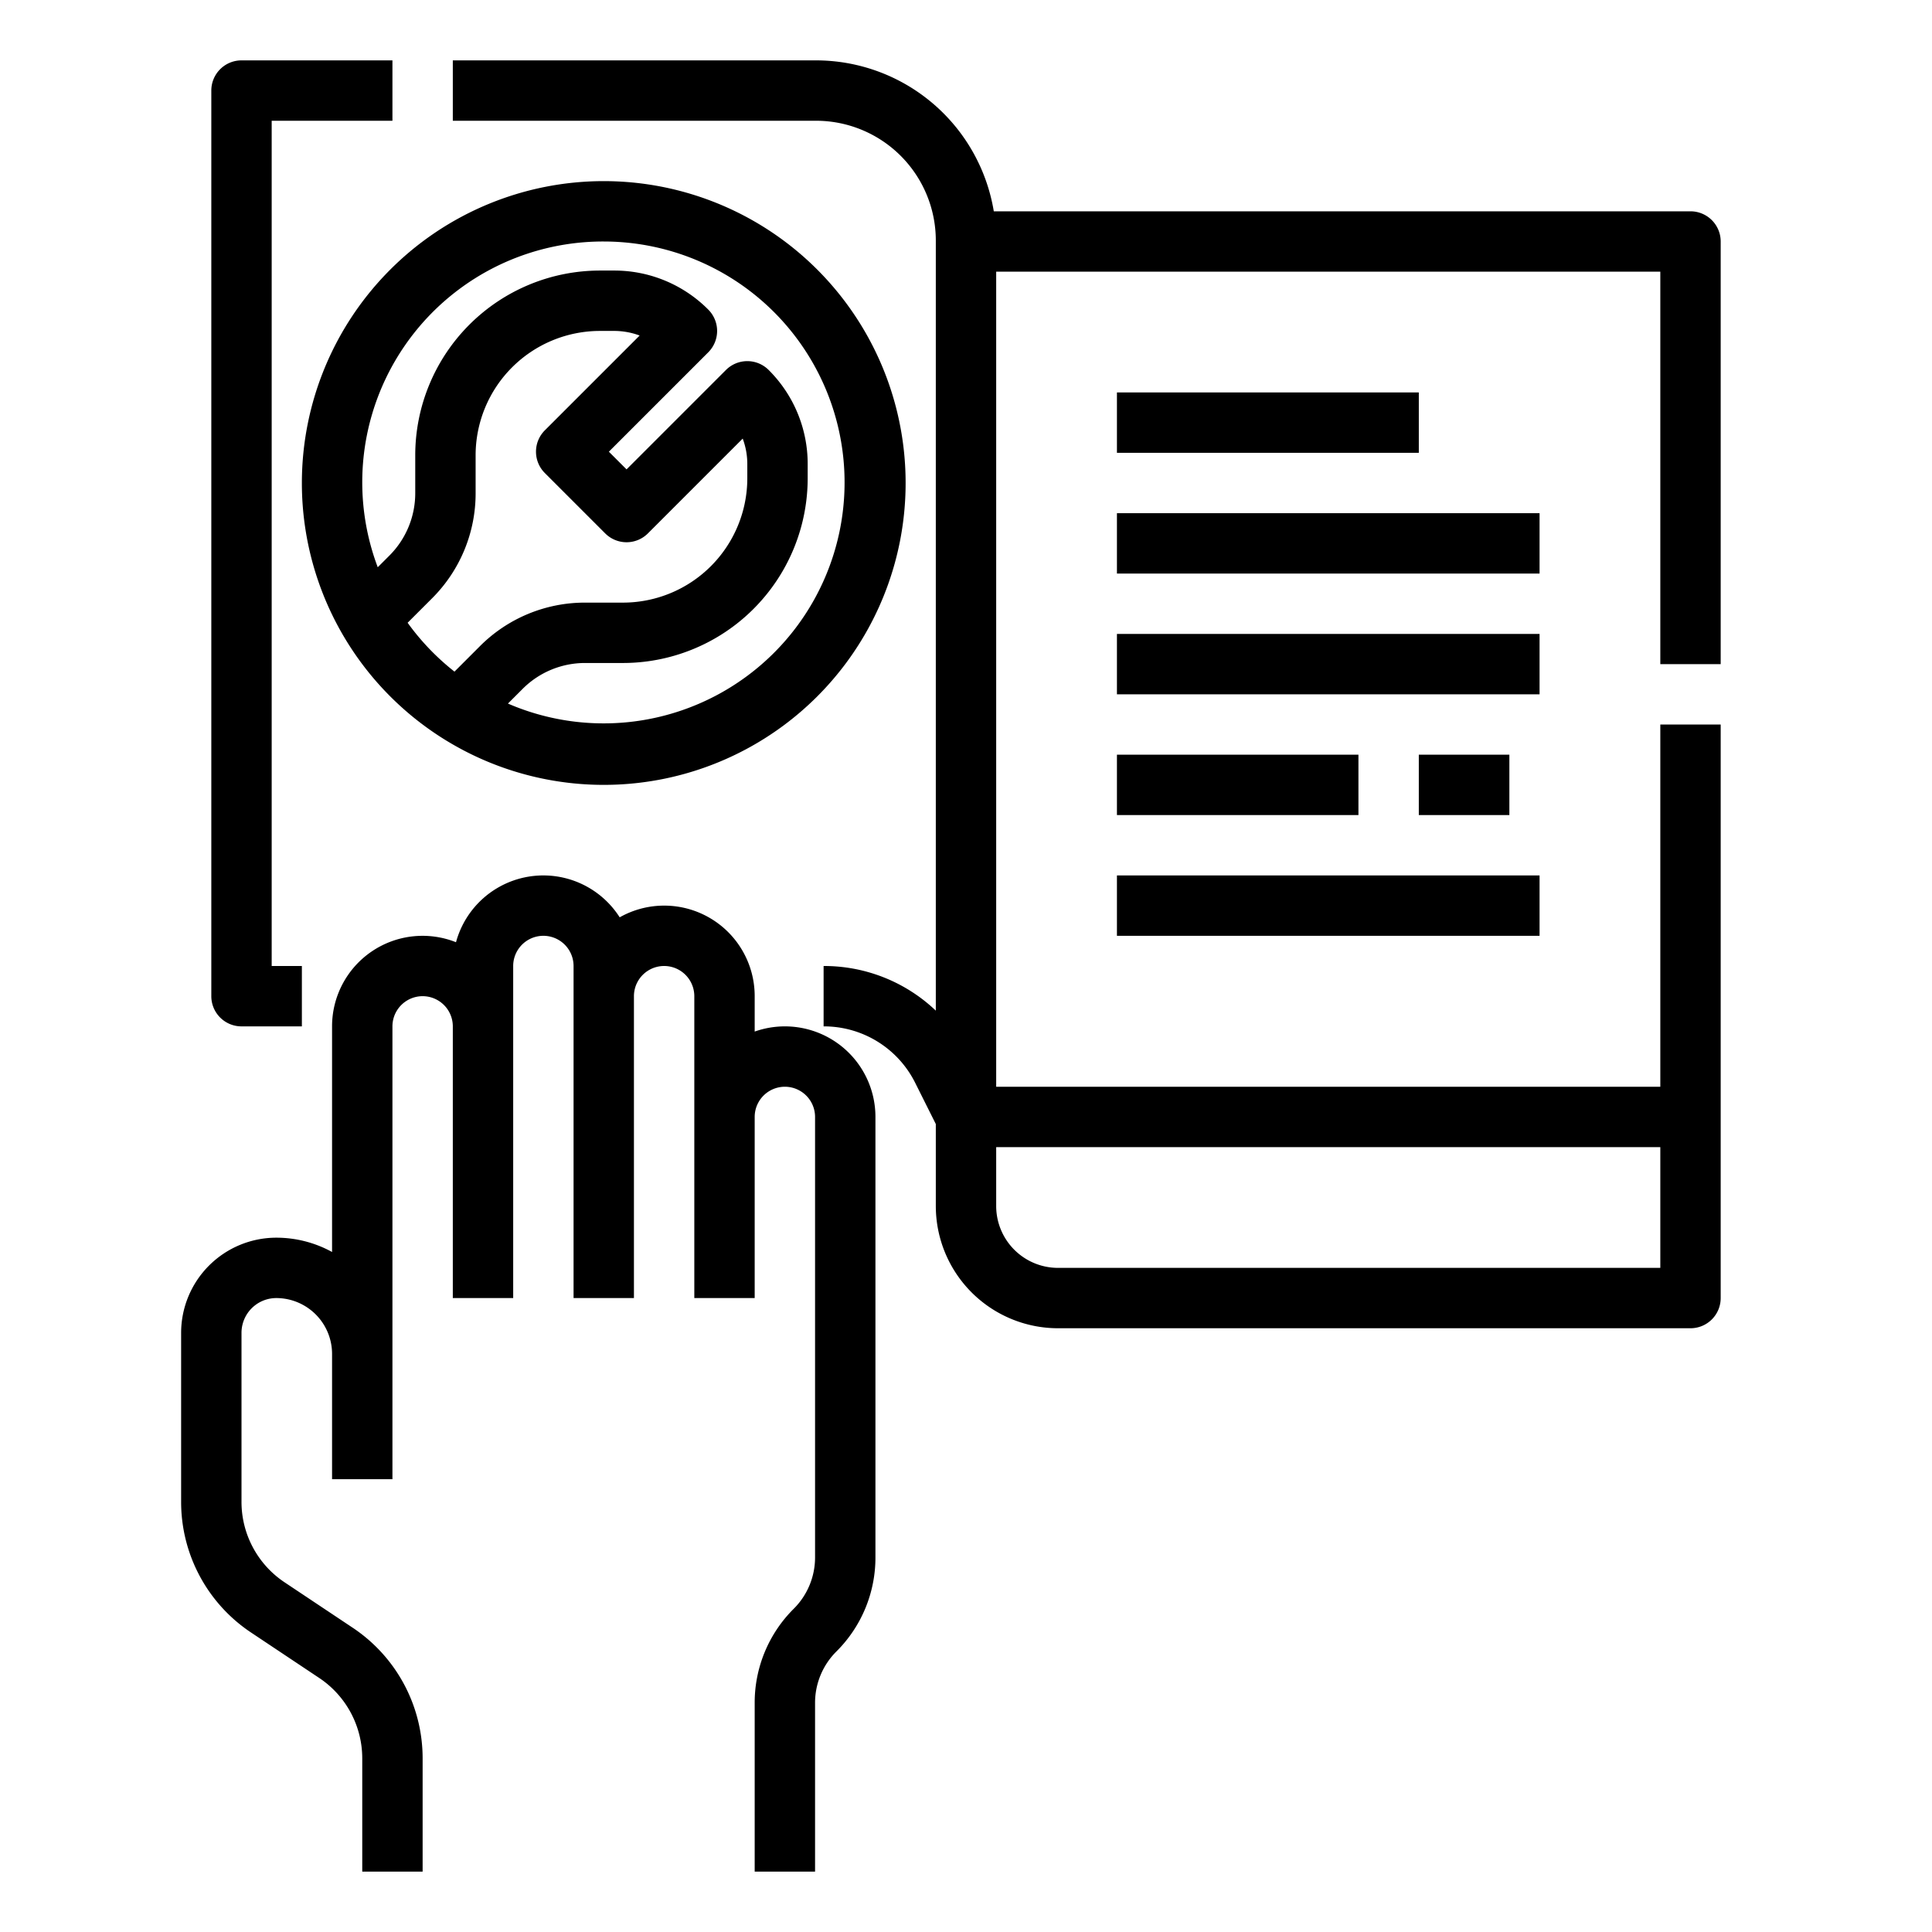
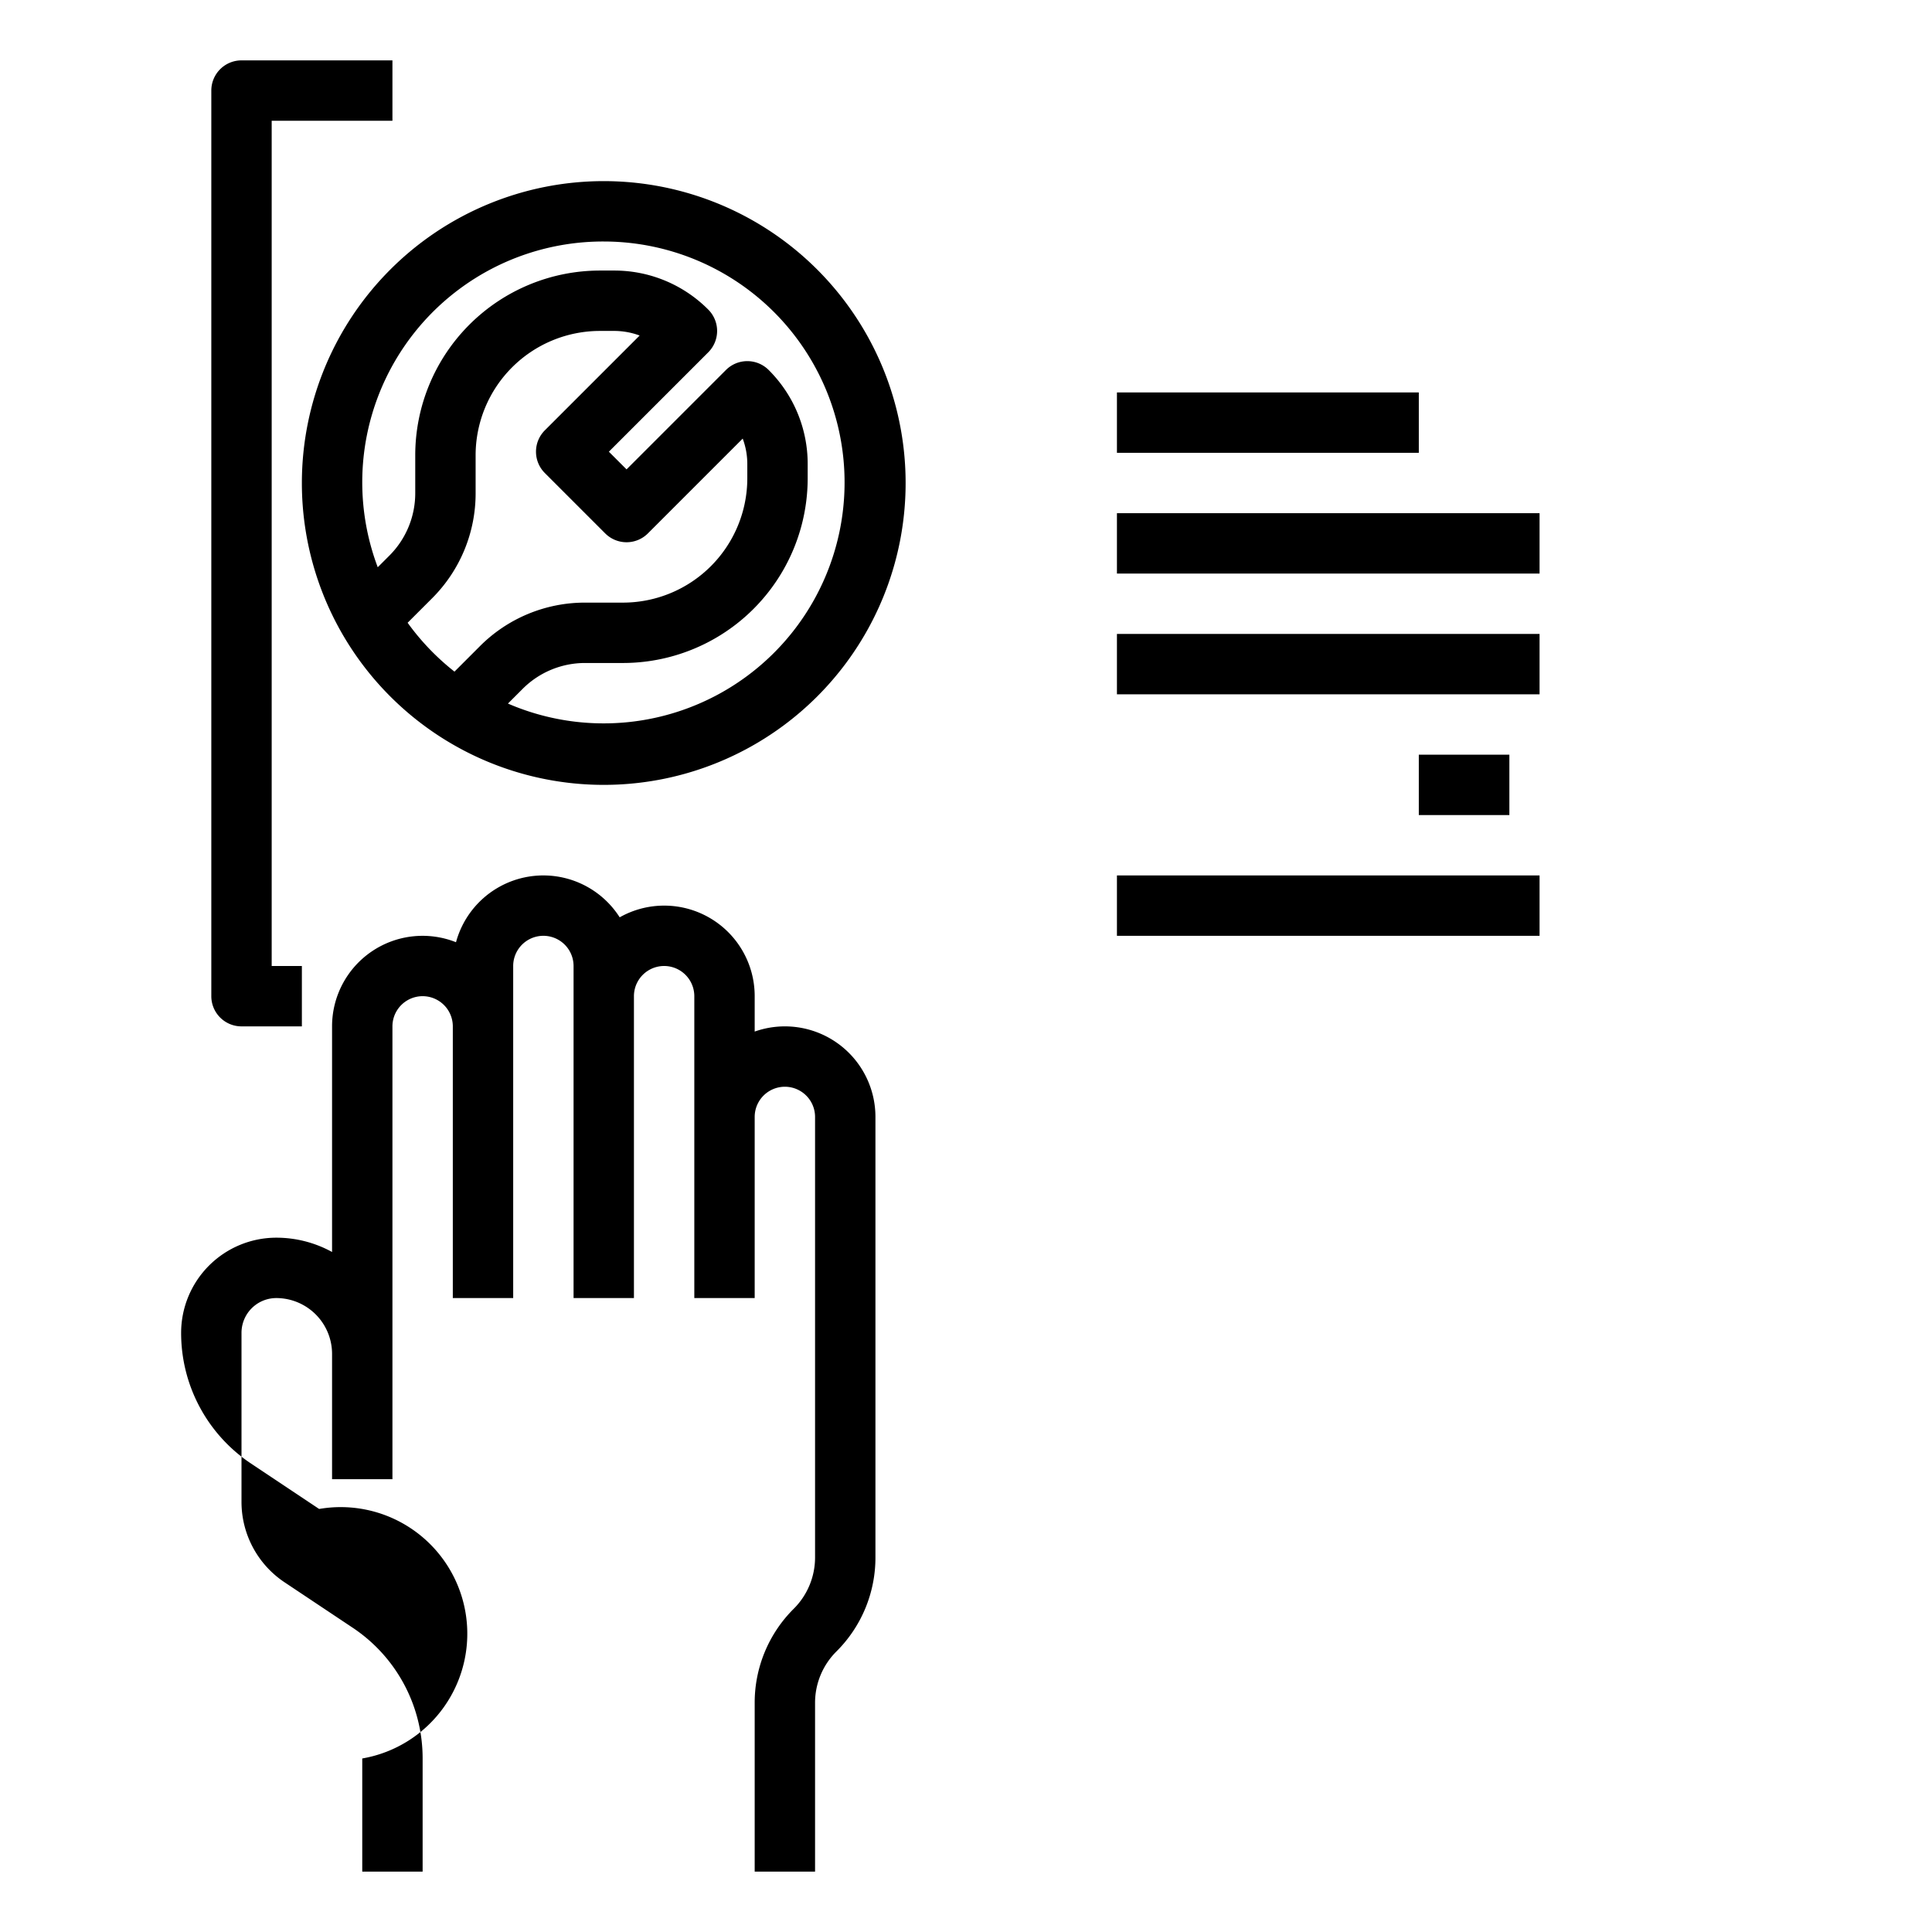
<svg xmlns="http://www.w3.org/2000/svg" id="outline" viewBox="0 0 512 512">
  <path d="M80,127.852A80,80,0,1,0,160,48,80.016,80.016,0,0,0,80,127.852Zm28.023,37.186,6.446-6.445a39.267,39.267,0,0,0,11.575-27.947v-9.972A32.971,32.971,0,0,1,159.015,87.7h3.715a19.314,19.314,0,0,1,6.782,1.219l-25.125,25.124a8,8,0,0,0,0,11.314l16,16a8,8,0,0,0,11.314,0l25.124-25.125a19.314,19.314,0,0,1,1.219,6.782v3.715A32.969,32.969,0,0,1,165.073,159.7H155.1a39.264,39.264,0,0,0-27.947,11.575l-6.711,6.712A64.411,64.411,0,0,1,108.023,165.038ZM160,64a63.852,63.852,0,1,1-25.39,122.452l3.859-3.859A23.36,23.36,0,0,1,155.1,175.7h9.972a48.97,48.97,0,0,0,48.971-48.971v-3.715A35.082,35.082,0,0,0,203.7,98.047a8,8,0,0,0-11.314,0l-26.343,26.344-4.687-4.687L187.7,93.361a8,8,0,0,0,0-11.313A35.08,35.08,0,0,0,162.73,71.7h-3.715a48.972,48.972,0,0,0-48.971,48.97v9.972a23.369,23.369,0,0,1-6.889,16.633l-3.049,3.05A63.809,63.809,0,0,1,160,64Z" />
  <path d="M56,24V264a8,8,0,0,0,8,8H80V256H72V32h32V16H64A8,8,0,0,0,56,24Z" />
-   <path d="M456,176V64a8,8,0,0,0-8-8H263.367a47.789,47.789,0,0,0-47.086-40H120V32h96.281A31.755,31.755,0,0,1,248,63.719V267.831A42.941,42.941,0,0,0,218.264,256v16a27.019,27.019,0,0,1,24.3,15.02L248,297.889v21.737A32.409,32.409,0,0,0,280.374,352H448a8,8,0,0,0,8-8V192H440v96H264V72H440V176ZM440,336H280.374A16.393,16.393,0,0,1,264,319.626V304H440Z" />
  <rect x="296" y="104" width="80" height="16" />
  <rect x="296" y="136" width="112" height="16" />
  <rect x="296" y="168" width="112" height="16" />
-   <rect x="296" y="200" width="64" height="16" />
  <rect x="376" y="200" width="24" height="16" />
  <rect x="296" y="232" width="112" height="16" />
-   <path d="M48,353.213v44.774a41.572,41.572,0,0,0,18.55,34.66l18.025,12.018A25.607,25.607,0,0,1,96,466.013V496h16V466.013a41.572,41.572,0,0,0-18.55-34.66L75.425,419.335A25.607,25.607,0,0,1,64,397.987V353.213A9.224,9.224,0,0,1,73.213,344,14.8,14.8,0,0,1,88,358.787V392h16V272a8,8,0,0,1,16,0v72h16V256a8,8,0,0,1,16,0v88h16V264a8,8,0,0,1,16,0v80h16V296a8,8,0,0,1,16,0V412.687a19.185,19.185,0,0,1-5.657,13.656A35.082,35.082,0,0,0,200,451.313V496h16V451.313a19.185,19.185,0,0,1,5.657-13.656A35.082,35.082,0,0,0,232,412.687V296a23.992,23.992,0,0,0-32-22.624V264a23.982,23.982,0,0,0-35.777-20.9,23.985,23.985,0,0,0-43.377,6.6A23.985,23.985,0,0,0,88,272v59.793A30.6,30.6,0,0,0,73.213,328,25.242,25.242,0,0,0,48,353.213Z" />
+   <path d="M48,353.213a41.572,41.572,0,0,0,18.55,34.66l18.025,12.018A25.607,25.607,0,0,1,96,466.013V496h16V466.013a41.572,41.572,0,0,0-18.55-34.66L75.425,419.335A25.607,25.607,0,0,1,64,397.987V353.213A9.224,9.224,0,0,1,73.213,344,14.8,14.8,0,0,1,88,358.787V392h16V272a8,8,0,0,1,16,0v72h16V256a8,8,0,0,1,16,0v88h16V264a8,8,0,0,1,16,0v80h16V296a8,8,0,0,1,16,0V412.687a19.185,19.185,0,0,1-5.657,13.656A35.082,35.082,0,0,0,200,451.313V496h16V451.313a19.185,19.185,0,0,1,5.657-13.656A35.082,35.082,0,0,0,232,412.687V296a23.992,23.992,0,0,0-32-22.624V264a23.982,23.982,0,0,0-35.777-20.9,23.985,23.985,0,0,0-43.377,6.6A23.985,23.985,0,0,0,88,272v59.793A30.6,30.6,0,0,0,73.213,328,25.242,25.242,0,0,0,48,353.213Z" />
</svg>